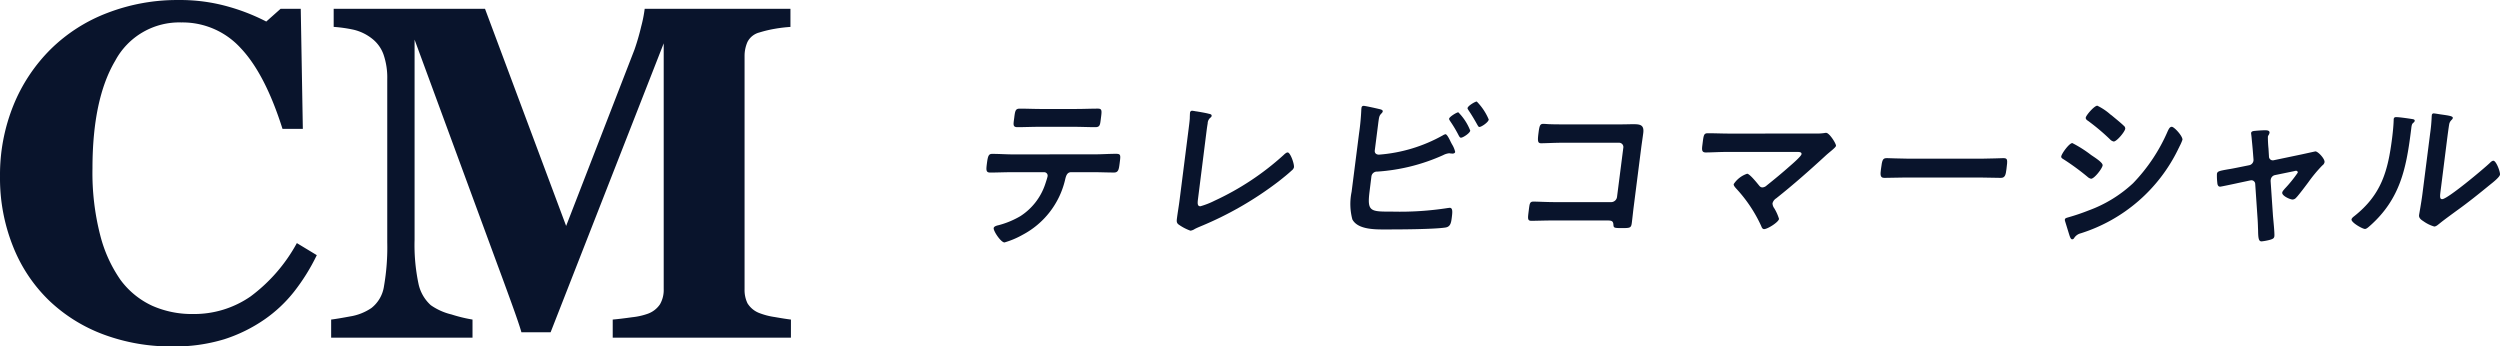
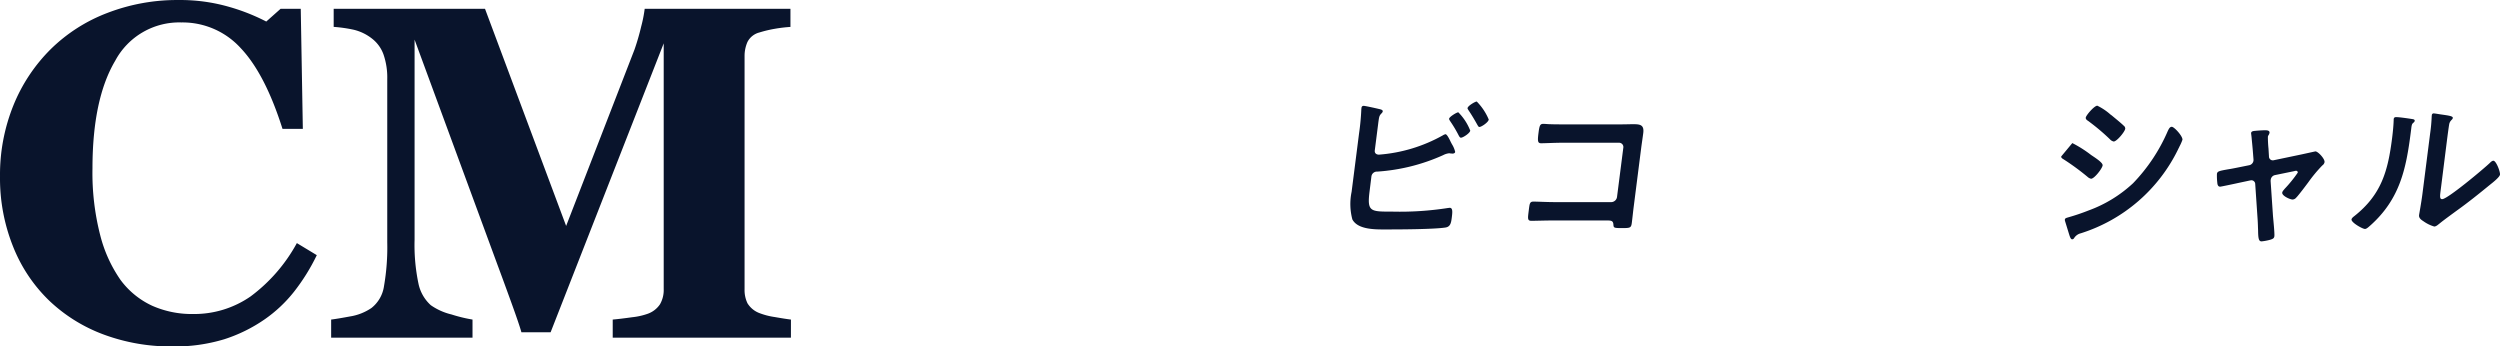
<svg xmlns="http://www.w3.org/2000/svg" width="279.186" height="38.689" viewBox="0 0 279.186 38.689">
  <g id="グループ_2501" data-name="グループ 2501" transform="translate(-90.309 -11.294)">
    <g id="テレビコマーシャル" transform="translate(-420.596 22.632)">
-       <path id="パス_1121" data-name="パス 1121" d="M851.606,1325.749c.77,0,1.548-.058,2.337-.058.569,0,.53.155.415,1.064-.084.657-.131,1.025-.626,1.025-.807,0-1.59-.039-2.379-.039h-2.4c-.513,0-.6.5-.7.908a9.352,9.352,0,0,1-4.738,6.09,9.481,9.481,0,0,1-2.016.85c-.4,0-1.249-1.275-1.207-1.6.027-.212.385-.29.555-.329a9.652,9.652,0,0,0,2.421-1.005,6.8,6.8,0,0,0,2.759-3.518c.059-.174.266-.793.286-.947a.381.381,0,0,0-.384-.445H842.2c-.752,0-1.527.039-2.3.039-.477,0-.458-.29-.369-.986.113-.89.2-1.1.6-1.1.789,0,1.551.058,2.321.058Zm-2.068-5.066c.789,0,1.582-.038,2.389-.038.5,0,.445.251.324,1.2-.077.6-.092.87-.606.87-.771,0-1.554-.039-2.343-.039h-4c-.789,0-1.583.039-2.353.039-.55,0-.456-.31-.362-1.044.1-.812.149-1.025.625-1.025.789,0,1.573.038,2.38.038Z" transform="translate(-218.418 -1319.852)" fill="#09142c" />
-       <path id="パス_1122" data-name="パス 1122" d="M872.869,1330.845c-.062.484-.064.793.266.793a8.72,8.72,0,0,0,1.582-.618,30.367,30.367,0,0,0,7.691-5.084c.125-.116.315-.309.48-.309.293,0,.754,1.276.7,1.662a.662.662,0,0,1-.246.348c-.458.426-.948.812-1.437,1.2a38.42,38.42,0,0,1-8.71,5.027c-.232.1-.465.194-.681.309a1.208,1.208,0,0,1-.483.193,5.41,5.41,0,0,1-1.357-.715c-.2-.175-.194-.348-.152-.677.084-.658.212-1.372.3-2.088l1-7.868c.054-.426.109-.851.132-1.179,0-.135.014-.541.026-.638a.237.237,0,0,1,.232-.232,3.646,3.646,0,0,1,.378.058c.288.039,1.186.194,1.451.271.16.039.378.058.353.251-.014.116-.114.174-.2.251a.864.864,0,0,0-.242.6c-.055.29-.094.6-.134.909Z" transform="translate(-228.181 -1319.941)" fill="#09142c" />
      <path id="パス_1123" data-name="パス 1123" d="M900.944,1329.543c-.3,2.339.073,2.3,2.586,2.3a34.817,34.817,0,0,0,6.176-.407c.055,0,.131-.019.186-.019.349,0,.306.484.232,1.063s-.136,1.064-.733,1.141c-1.272.194-5.016.212-6.446.212-1.229,0-3.293.077-3.928-1.121a6.663,6.663,0,0,1-.085-3.074l.836-6.554a26.477,26.477,0,0,0,.251-2.687l.02-.155a.226.226,0,0,1,.229-.213c.183,0,1.378.27,1.627.329.232.058.539.1.514.29-.027.213-.31.271-.4.676-.036.136-.083.5-.127.851l-.36,2.822c-.042.329.177.483.47.483a17.221,17.221,0,0,0,7.115-2.146.942.942,0,0,1,.31-.136c.165,0,.429.523.6.89.045.077.075.135.1.194a2.849,2.849,0,0,1,.382.889c-.02.155-.19.194-.3.194-.074,0-.145-.02-.236-.02-.037,0-.089-.02-.126-.02a1.85,1.85,0,0,0-.687.213,21.286,21.286,0,0,1-7.349,1.836.62.62,0,0,0-.656.541Zm11.239-6.747c-.036.29-.816.792-1.036.792-.128,0-.184-.135-.245-.232a14.069,14.069,0,0,0-.951-1.6c-.045-.077-.14-.193-.128-.29.027-.213.843-.715,1.026-.715A5.993,5.993,0,0,1,912.183,1322.8Zm2.065-1.237c-.039.308-.821.831-1.041.831-.11,0-.166-.135-.227-.232-.314-.561-.63-1.1-.985-1.624-.045-.077-.125-.174-.115-.251.032-.251.846-.735,1.029-.735A6.349,6.349,0,0,1,914.248,1321.559Z" transform="translate(-237.088 -1319.548)" fill="#09142c" />
      <path id="パス_1124" data-name="パス 1124" d="M938.123,1323.057c.477,0,.937-.019,1.414-.019.734,0,1.2.077,1.084.986-.074.58-.166,1.16-.24,1.74l-.83,6.515c-.074.58-.132,1.179-.206,1.759-.076.6-.186.6-1.176.6-.844,0-.857-.039-.883-.406-.036-.444-.274-.444-.824-.444H930.5c-.807,0-1.893.038-2.37.038-.458,0-.406-.27-.3-1.121.1-.773.094-1.025.534-1.025s1.5.058,2.376.058h6.327a.664.664,0,0,0,.624-.58l.7-5.471a.48.48,0,0,0-.476-.58h-6.327c-.789,0-1.915.058-2.373.058-.4,0-.406-.271-.282-1.238.1-.773.191-.927.521-.927.275,0,.527.038.784.038.529.019,1.061.019,1.593.019Z" transform="translate(-246.206 -1320.505)" fill="#09142c" />
-       <path id="パス_1125" data-name="パス 1125" d="M968.75,1324.467a5.928,5.928,0,0,0,1.035-.058.607.607,0,0,1,.186-.02c.367,0,1.129,1.219,1.1,1.45-.014.116-.3.368-.652.658-.185.155-.369.308-.557.483-1.766,1.624-3.584,3.229-5.461,4.717a.941.941,0,0,0-.42.561,1,1,0,0,0,.2.56,5.21,5.21,0,0,1,.528,1.18c-.047.367-1.282,1.141-1.667,1.141-.184,0-.269-.194-.323-.348a15.764,15.764,0,0,0-2.786-4.176c-.1-.116-.307-.329-.285-.5a2.871,2.871,0,0,1,1.5-1.16c.275,0,1.066.986,1.272,1.237.127.155.22.29.44.29a.744.744,0,0,0,.467-.212c.878-.7,1.739-1.411,2.566-2.146.226-.193,1.3-1.121,1.328-1.353.034-.27-.3-.251-.646-.251h-7.7c-.807,0-1.731.058-2.354.058-.495,0-.427-.387-.358-.928.128-1.005.137-1.218.6-1.218.807,0,1.59.038,2.379.038Z" transform="translate(-255.133 -1320.891)" fill="#09142c" />
-       <path id="パス_1126" data-name="パス 1126" d="M996.629,1328.354c.843,0,2.043-.058,2.281-.058.5,0,.494.155.358,1.218-.079.619-.144.986-.621.986-.77,0-1.535-.039-2.288-.039h-8.436c-.752,0-1.527.039-2.3.039-.476,0-.448-.368-.372-.967.138-1.083.2-1.237.672-1.237.238,0,1.5.058,2.267.058Z" transform="translate(-264.292 -1321.974)" fill="#09142c" />
-       <path id="パス_1127" data-name="パス 1127" d="M1015.89,1324.366a13.372,13.372,0,0,1,2.1,1.333c.456.31,1.322.851,1.283,1.161-.045.348-.924,1.489-1.29,1.489a.846.846,0,0,1-.395-.212,26.956,26.956,0,0,0-2.667-1.953c-.119-.077-.292-.154-.27-.328C1014.694,1325.545,1015.542,1324.366,1015.89,1324.366Zm-.452,8.293a23.648,23.648,0,0,0,2.281-.773,14.606,14.606,0,0,0,4.953-3.035,19.46,19.46,0,0,0,3.881-5.838c.1-.193.206-.464.444-.464.275,0,1.24,1.063,1.19,1.45a4.993,4.993,0,0,1-.334.754c-.054.136-.121.233-.149.31a18.178,18.178,0,0,1-10.861,9.376,1.22,1.22,0,0,0-.768.562.284.284,0,0,1-.2.115c-.2,0-.294-.426-.374-.657l-.428-1.393a.428.428,0,0,1-.014-.173C1015.079,1332.737,1015.323,1332.7,1015.438,1332.659Zm4.961-11.29c.348.29.946.774,1.24,1.064a.394.394,0,0,1,.16.328c-.045.348-.953,1.431-1.284,1.431a.778.778,0,0,1-.426-.251,23.32,23.32,0,0,0-2.435-2.049c-.118-.077-.287-.193-.265-.367.035-.27.959-1.334,1.29-1.334a6.368,6.368,0,0,1,1.47.986A3.005,3.005,0,0,1,1020.4,1321.369Z" transform="translate(-273.559 -1319.726)" fill="#09142c" />
+       <path id="パス_1127" data-name="パス 1127" d="M1015.89,1324.366a13.372,13.372,0,0,1,2.1,1.333c.456.31,1.322.851,1.283,1.161-.045.348-.924,1.489-1.29,1.489a.846.846,0,0,1-.395-.212,26.956,26.956,0,0,0-2.667-1.953c-.119-.077-.292-.154-.27-.328Zm-.452,8.293a23.648,23.648,0,0,0,2.281-.773,14.606,14.606,0,0,0,4.953-3.035,19.46,19.46,0,0,0,3.881-5.838c.1-.193.206-.464.444-.464.275,0,1.24,1.063,1.19,1.45a4.993,4.993,0,0,1-.334.754c-.054.136-.121.233-.149.31a18.178,18.178,0,0,1-10.861,9.376,1.22,1.22,0,0,0-.768.562.284.284,0,0,1-.2.115c-.2,0-.294-.426-.374-.657l-.428-1.393a.428.428,0,0,1-.014-.173C1015.079,1332.737,1015.323,1332.7,1015.438,1332.659Zm4.961-11.29c.348.29.946.774,1.24,1.064a.394.394,0,0,1,.16.328c-.045.348-.953,1.431-1.284,1.431a.778.778,0,0,1-.426-.251,23.32,23.32,0,0,0-2.435-2.049c-.118-.077-.287-.193-.265-.367.035-.27.959-1.334,1.29-1.334a6.368,6.368,0,0,1,1.47.986A3.005,3.005,0,0,1,1020.4,1321.369Z" transform="translate(-273.559 -1319.726)" fill="#09142c" />
      <path id="パス_1128" data-name="パス 1128" d="M1043.62,1327.894a.6.6,0,0,0,.487-.657l-.07-.889c-.006-.1-.066-.773-.123-1.334-.026-.367-.079-.677-.074-.715.022-.174.192-.212.323-.232.371-.038.89-.077,1.257-.077.2,0,.511.02.477.29a.835.835,0,0,1-.082.213.559.559,0,0,0-.1.213,13.264,13.264,0,0,0,.068,1.334l.053.87a.426.426,0,0,0,.533.425l3.052-.638c.188-.038,1.584-.348,1.6-.348.293,0,1.068.831,1.021,1.2a.58.58,0,0,1-.248.367,16.139,16.139,0,0,0-1.56,1.875c-.243.328-1.127,1.507-1.356,1.72a.547.547,0,0,1-.413.213c-.257,0-1.195-.406-1.148-.773.02-.155.186-.309.274-.426a14.572,14.572,0,0,0,1.458-1.8.18.18,0,0,0-.175-.212.689.689,0,0,0-.206.038l-2.166.445a.6.6,0,0,0-.467.5l-.017.136.267,3.944c.037.426.193,1.934.154,2.242-.032.251-.186.31-.492.406a5.829,5.829,0,0,1-.94.174c-.33,0-.375-.368-.387-1.276-.016-.308-.019-.715-.052-1.179l-.267-3.944a.427.427,0,0,0-.441-.426c-.036,0-.113.02-.131.02l-1.357.289c-.246.059-1.9.406-1.978.406-.2,0-.26-.116-.311-.29a7.189,7.189,0,0,1-.059-1.122c.04-.308.228-.347,1.335-.541.261-.038.562-.1.939-.174Z" transform="translate(-281.545 -1320.78)" fill="#09142c" />
      <path id="パス_1129" data-name="パス 1129" d="M1068.589,1321.993c.215.039.454.039.429.232-.012.1-.135.194-.218.271-.125.116-.149.445-.171.619l-.054.426c-.511,4-1.2,7.4-4.491,10.343-.164.135-.419.406-.621.406-.275,0-1.54-.716-1.5-1.063.018-.136.182-.271.283-.348,3.1-2.436,3.792-5.142,4.25-8.738.074-.58.154-1.354.171-1.915.007-.058,0-.154.009-.212.022-.174.137-.212.265-.212C1067.293,1321.8,1068.211,1321.936,1068.589,1321.993Zm3.316,8.081c-.077.6-.094.889.18.889.6,0,4.652-3.4,5.32-4.04.1-.1.252-.251.4-.251.312,0,.778,1.237.738,1.546-.037.291-.831.909-1.1,1.122-1.229,1.005-2.454,1.992-3.726,2.9-.547.406-1.414,1.025-1.906,1.43-.182.136-.393.348-.613.348a3.986,3.986,0,0,1-1.191-.58c-.238-.155-.543-.348-.5-.7.017-.135.25-1.392.369-2.321l.863-6.766a18.038,18.038,0,0,0,.179-1.972l.012-.1a.2.2,0,0,1,.208-.193c.11,0,.558.077.7.1.938.135,1.461.193,1.434.406-.017.135-.1.174-.182.27a.889.889,0,0,0-.229.5c-.075.445-.2,1.411-.26,1.895Z" transform="translate(-288.453 -1320.06)" fill="#09142c" />
    </g>
    <path id="パス_1281" data-name="パス 1281" d="M21.04.983A21.535,21.535,0,0,1,13.483-.323,17.773,17.773,0,0,1,7.35-4.115a17.182,17.182,0,0,1-4.037-6.017,20.512,20.512,0,0,1-1.475-7.88,20.674,20.674,0,0,1,1.488-7.906,18.764,18.764,0,0,1,4.179-6.3,18.291,18.291,0,0,1,6.34-4.05,21.694,21.694,0,0,1,7.919-1.436,19.7,19.7,0,0,1,5.564.738A22.32,22.32,0,0,1,31.572-35.3l1.6-1.423h2.251l.233,13.405H33.384q-1.941-6.133-4.658-9.006A8.774,8.774,0,0,0,22.1-35.2a8.111,8.111,0,0,0-7.4,4.283q-2.536,4.283-2.536,12.021a27.955,27.955,0,0,0,.867,7.466,15.29,15.29,0,0,0,2.264,4.982A9.177,9.177,0,0,0,18.84-3.558a10.924,10.924,0,0,0,4.529.919,11.051,11.051,0,0,0,6.457-1.967,18.329,18.329,0,0,0,5.163-5.952l2.226,1.346a22.355,22.355,0,0,1-2.536,4.076,15.3,15.3,0,0,1-3.287,3.093A17.082,17.082,0,0,1,26.875.181,18.966,18.966,0,0,1,21.04.983ZM90.162,0h-19.9V-2.019q.88-.078,2.161-.259a7.564,7.564,0,0,0,1.747-.388,2.752,2.752,0,0,0,1.372-1.061,3.211,3.211,0,0,0,.414-1.708V-32.866L63.326-.6H60.065q-.233-.854-1.152-3.39T57.425-8.048L48.135-33.28v22.333a21,21,0,0,0,.427,4.878,4.458,4.458,0,0,0,1.385,2.446,6.768,6.768,0,0,0,2.316,1.035,16.566,16.566,0,0,0,2.342.569V0H38.818V-2.019q.647-.078,2.109-.349a5.876,5.876,0,0,0,2.394-.945,3.782,3.782,0,0,0,1.4-2.446,25.292,25.292,0,0,0,.362-4.9V-28.855a7.894,7.894,0,0,0-.414-2.756,3.9,3.9,0,0,0-1.242-1.747A5.273,5.273,0,0,0,41.3-34.393a15.7,15.7,0,0,0-2.2-.311v-2.019H56L65.06-12.474l7.634-19.694a25.779,25.779,0,0,0,.75-2.588,14.4,14.4,0,0,0,.388-1.967H90.11V-34.7a16.293,16.293,0,0,0-1.734.207,13.4,13.4,0,0,0-1.734.414,2.063,2.063,0,0,0-1.333,1.061,3.892,3.892,0,0,0-.323,1.6V-5.409a3.42,3.42,0,0,0,.323,1.566,2.67,2.67,0,0,0,1.333,1.1,7.8,7.8,0,0,0,1.7.44q1.177.207,1.824.285Z" transform="translate(88.472 49)" fill="#09142c" />
  </g>
</svg>